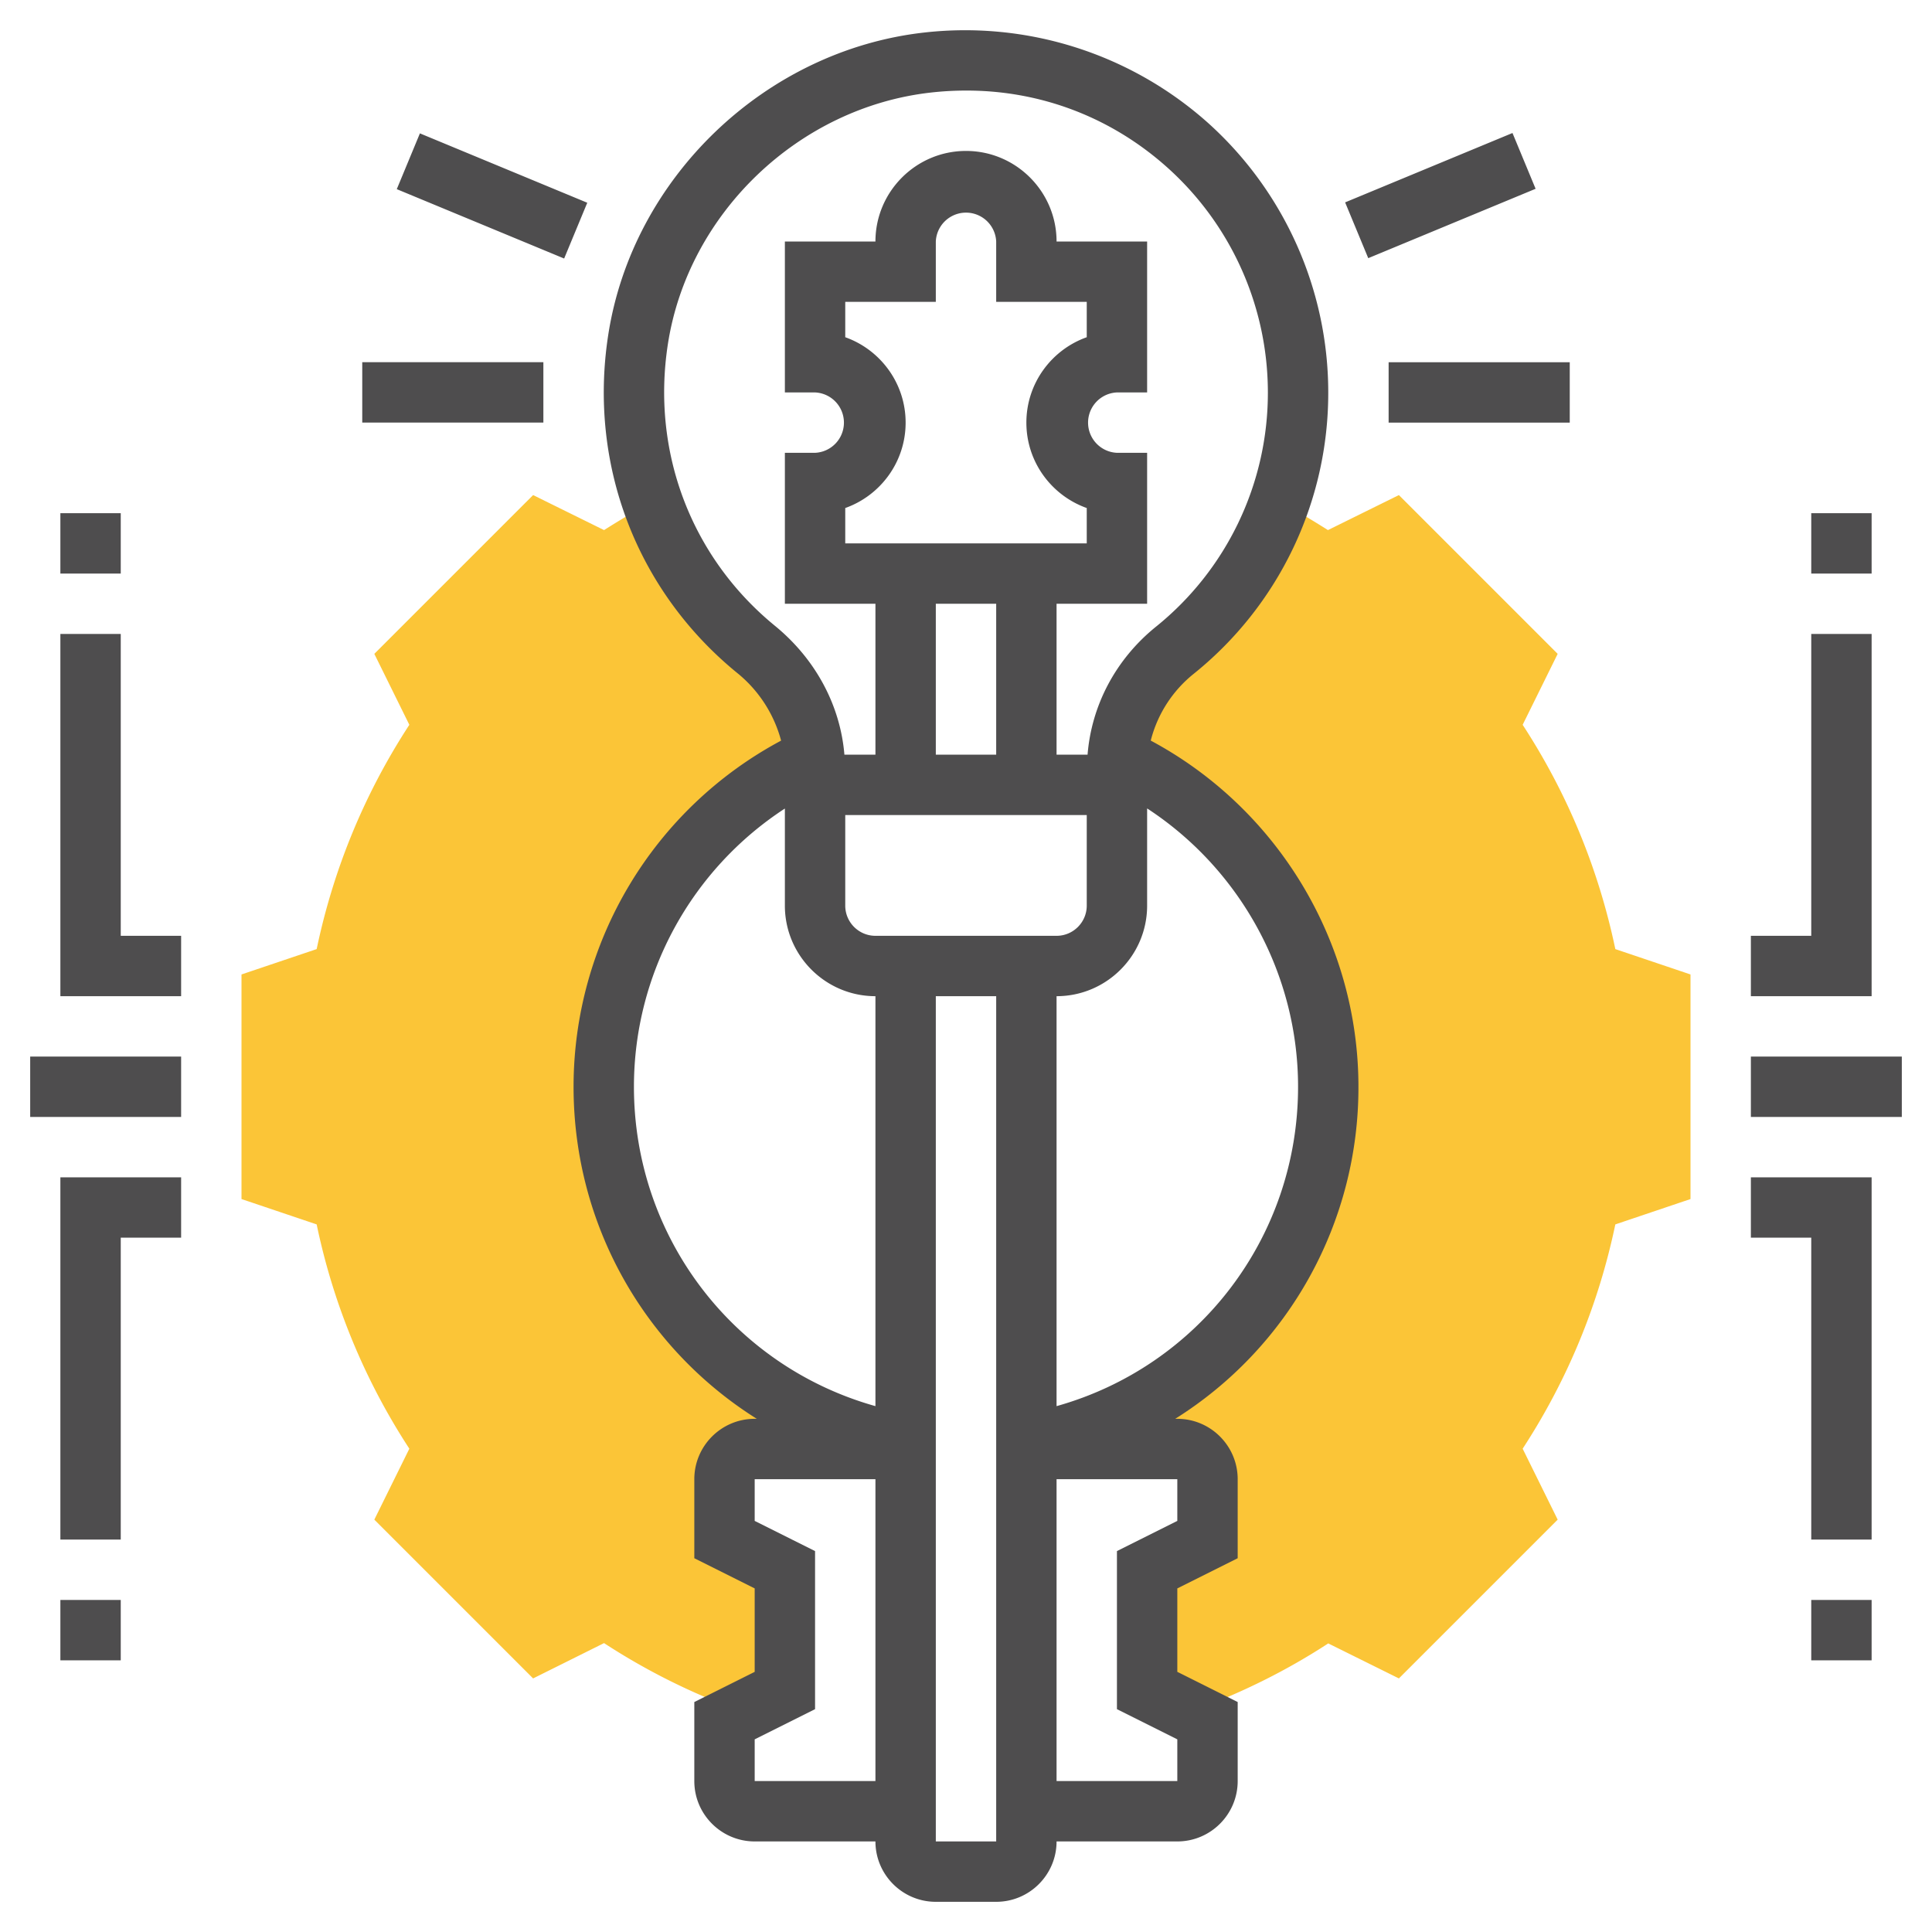
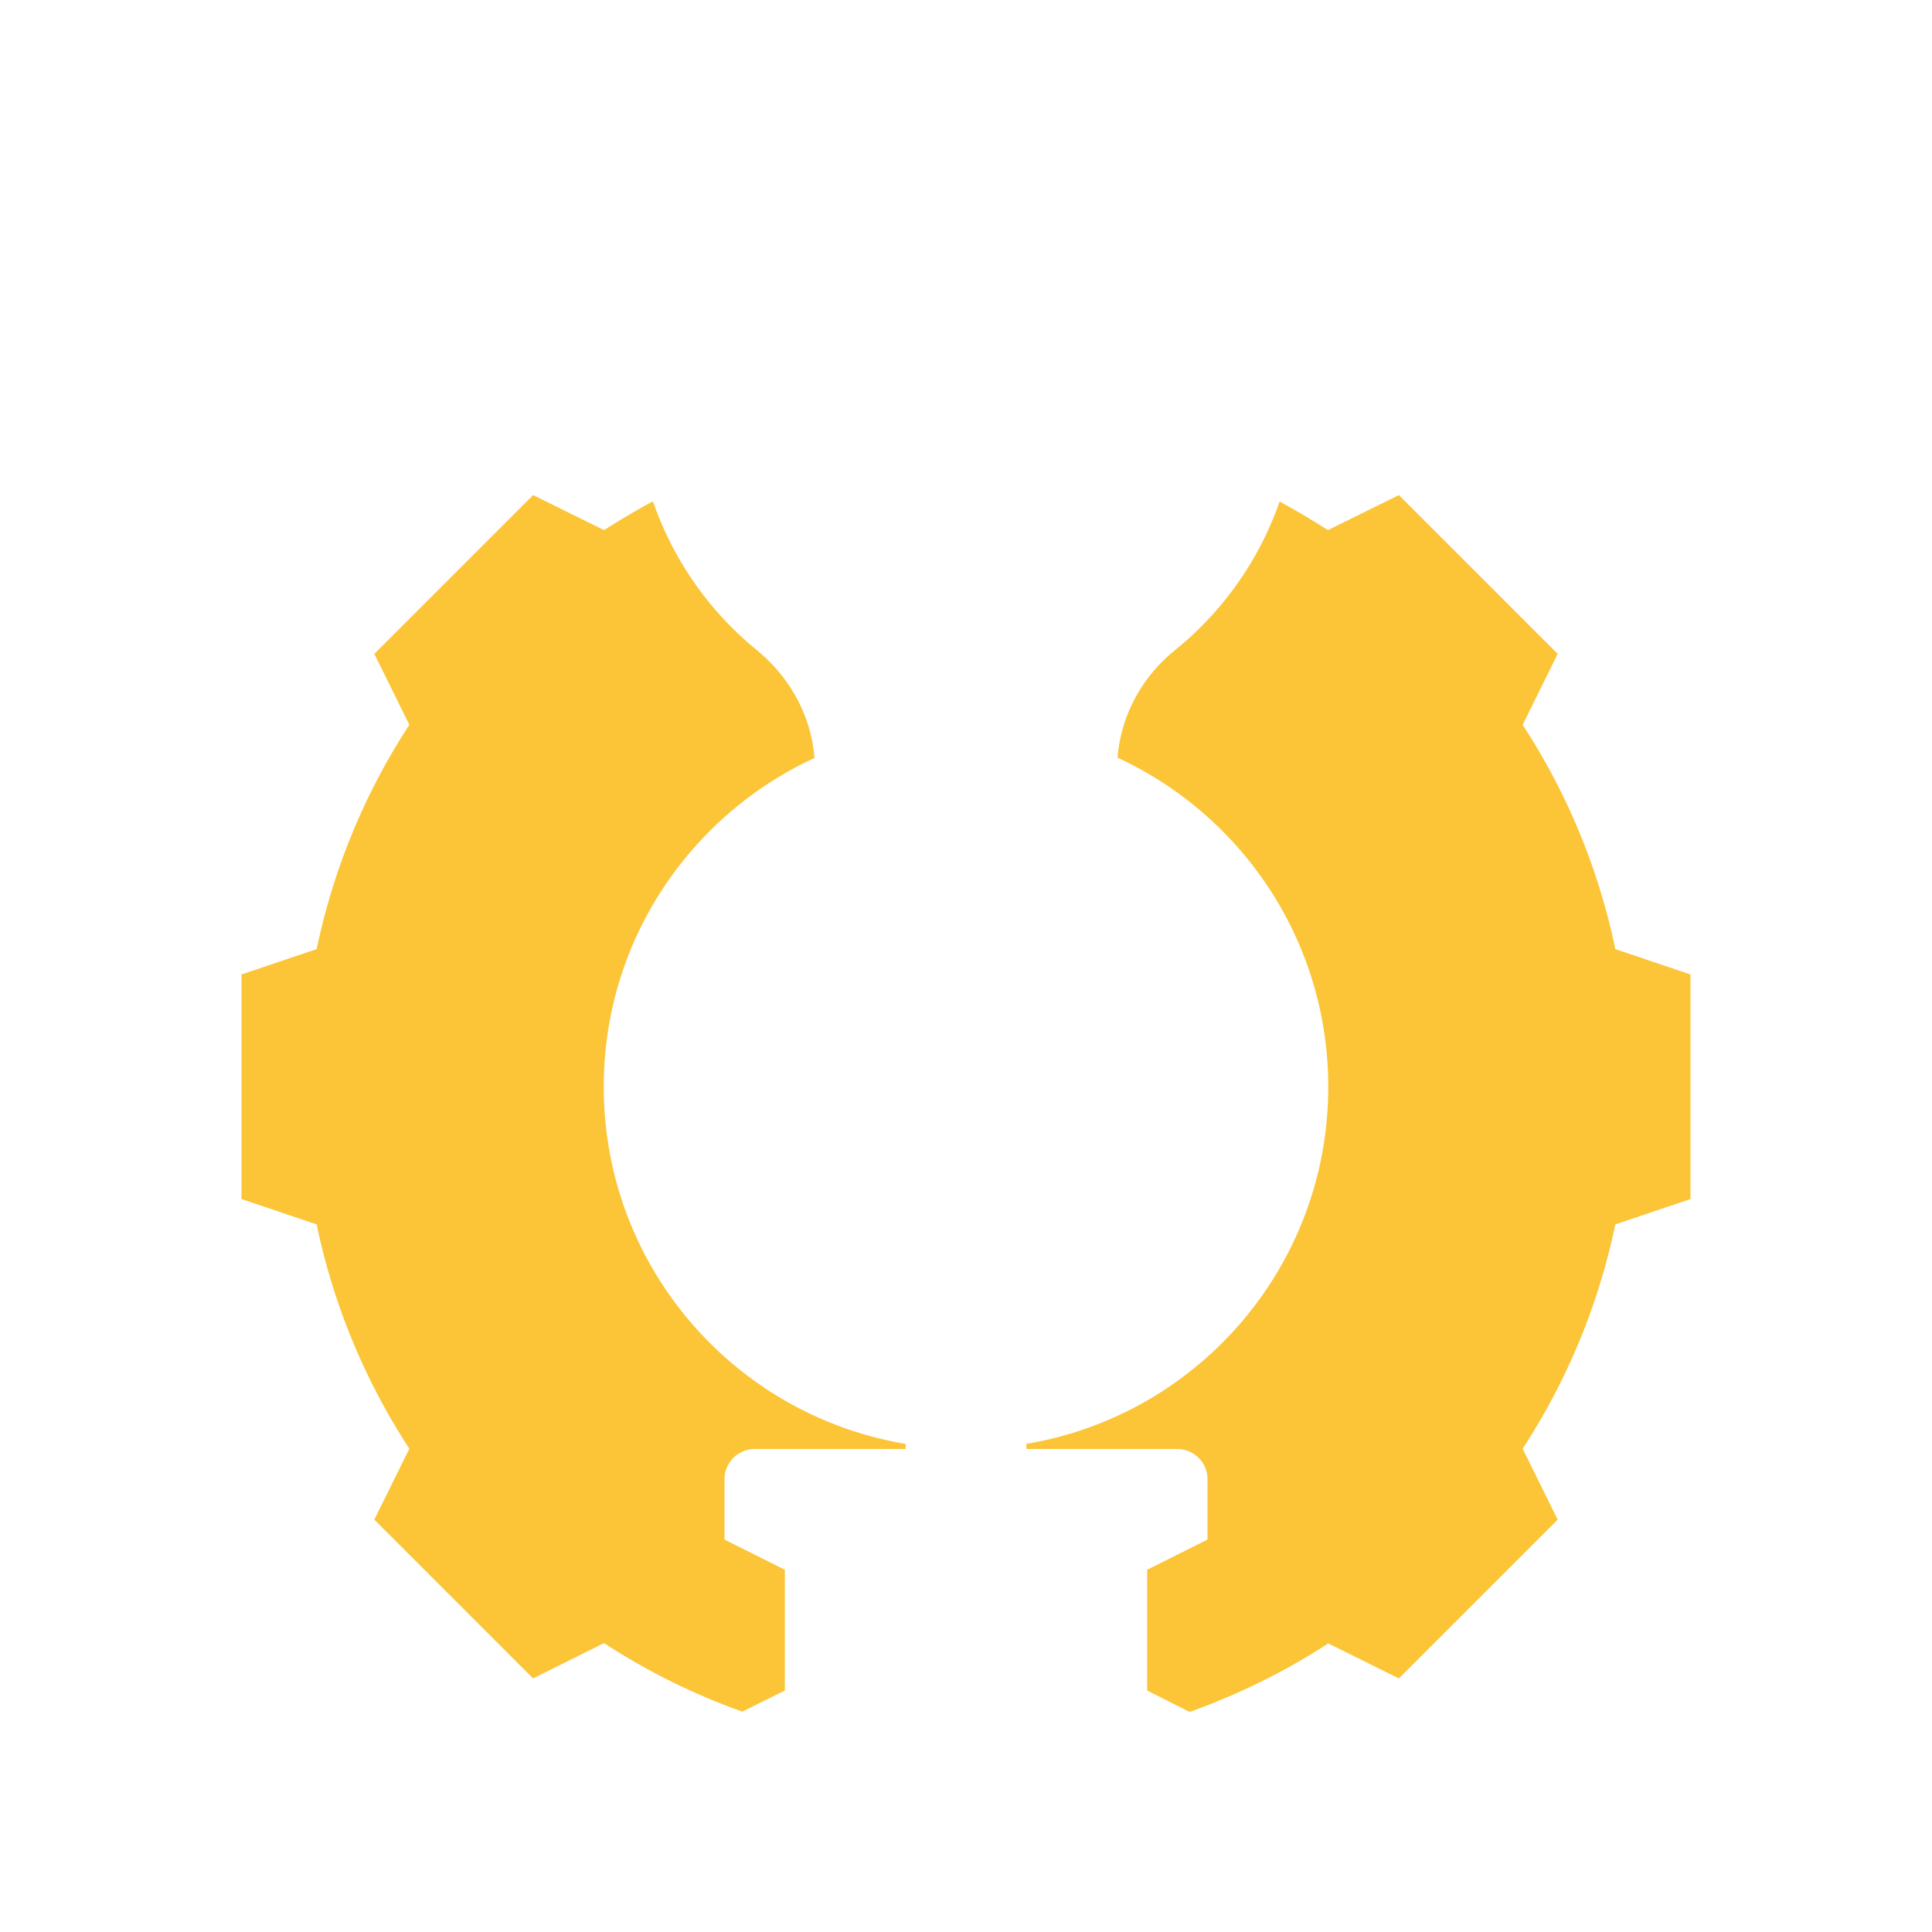
<svg xmlns="http://www.w3.org/2000/svg" version="1.1" width="512" height="512" x="0" y="0" viewBox="0 0 64 64" style="enable-background:new 0 0 512 512" xml:space="preserve" class="">
  <g>
    <path fill="#fbc537" d="M30 48h-5c-.55 0-1 .45-1 1v2l2 1v4l-1.41.7a21.71 21.71 0 0 1-4.58-2.27l-2.35 1.17-5.26-5.26 1.16-2.35a21.666 21.666 0 0 1-3.07-7.43L8 39.72v-7.44l2.49-.84c.56-2.67 1.59-5.16 3.07-7.43l-1.16-2.35 5.26-5.26 2.35 1.16c.49-.31.99-.61 1.5-.89l.12-.06c.67 1.93 1.85 3.62 3.41 4.9 1.11.9 1.83 2.18 1.94 3.6C22.86 27.01 20 31.17 20 36c0 5.95 4.32 10.88 10 11.83zM34 47.83c5.68-.95 10-5.88 10-11.83 0-4.83-2.86-9-6.98-10.9.11-1.39.8-2.67 1.9-3.56a10.98 10.98 0 0 0 3.47-4.93l.1.06c.51.28 1.01.58 1.5.89l2.35-1.16 5.26 5.26-1.16 2.35c1.48 2.27 2.51 4.76 3.07 7.43l2.49.84v7.44l-2.49.84c-.56 2.67-1.59 5.16-3.07 7.43l1.16 2.35-5.26 5.26L44 54.44c-1.44.94-2.98 1.69-4.59 2.27L38 56v-4l2-1v-2c0-.55-.45-1-1-1h-5z" opacity="1" data-original="#f0bc5e" />
-     <path d="M46 12h6v2h-6zM44.559 6.704l5.544-2.298.766 1.848-5.544 2.298zM13.144 6.266l.766-1.848 5.544 2.298-.766 1.848zM12 11.998h6v2h-6zM58 35h5v2h-5zM58 41h2v10h2V39h-4zM60 53h2v2h-2zM62 21h-2v10h-2v2h4zM60 17h2v2h-2zM38.12 24.533a4.134 4.134 0 0 1 1.424-2.213A11.934 11.934 0 0 0 44 13c0-3.41-1.459-6.671-4.002-8.946a12.08 12.08 0 0 0-9.375-2.977c-5.265.588-9.67 4.802-10.475 10.021-.661 4.28.931 8.46 4.258 11.183a4.31 4.31 0 0 1 1.469 2.253A13.003 13.003 0 0 0 19 36c0 4.604 2.384 8.685 6.069 11H25c-1.103 0-2 .897-2 2v2.618l2 1v2.764l-2 1V59c0 1.103.897 2 2 2h4c0 1.103.897 2 2 2h2c1.103 0 2-.897 2-2h4c1.103 0 2-.897 2-2v-2.618l-2-1v-2.764l2-1V49c0-1.103-.897-2-2-2h-.069A12.954 12.954 0 0 0 45 36c0-4.803-2.677-9.218-6.88-11.467zM29 31c-.551 0-1-.448-1-1v-3h8v3c0 .552-.449 1-1 1zm-1-19.829V10h3V8a1.001 1.001 0 0 1 2 0v2h3v1.171c-1.164.413-2 1.525-2 2.829s.836 2.416 2 2.829V18h-8v-1.171c1.164-.413 2-1.525 2-2.829s-.836-2.416-2-2.829zM33 20v5h-2v-5zm-10.876-8.598c.67-4.342 4.337-7.848 8.72-8.337.392-.044.782-.065 1.169-.065 2.466 0 4.793.883 6.651 2.544A10.015 10.015 0 0 1 42 13a9.95 9.95 0 0 1-3.714 7.766C36.96 21.84 36.158 23.363 36.027 25H35v-5h3v-5h-1a1.001 1.001 0 0 1 0-2h1V8h-3c0-1.654-1.346-3-3-3s-3 1.346-3 3h-3v5h1a1.001 1.001 0 0 1 0 2h-1v5h3v5h-1.028c-.135-1.63-.952-3.165-2.301-4.269-2.773-2.268-4.099-5.755-3.547-9.329zM21 36c0-3.759 1.917-7.207 5-9.216V30c0 1.654 1.346 3 3 3v13.58c-4.699-1.318-8-5.59-8-10.58zm4 23v-1.382l2-1v-5.236l-2-1V49h4v10zm6 2V33h2v28zm8-10.618-2 1v5.236l2 1V59h-4V49h4zm-4-3.802V33c1.654 0 3-1.346 3-3v-3.22c3.08 2.011 5 5.478 5 9.22 0 4.99-3.301 9.262-8 10.58zM1 35h5v2H1zM2 51h2V41h2v-2H2zM2 53h2v2H2zM4 21H2v12h4v-2H4zM2 17h2v2H2z" fill="#4e4d4e" opacity="1" data-original="#000000" class="" />
  </g>
</svg>